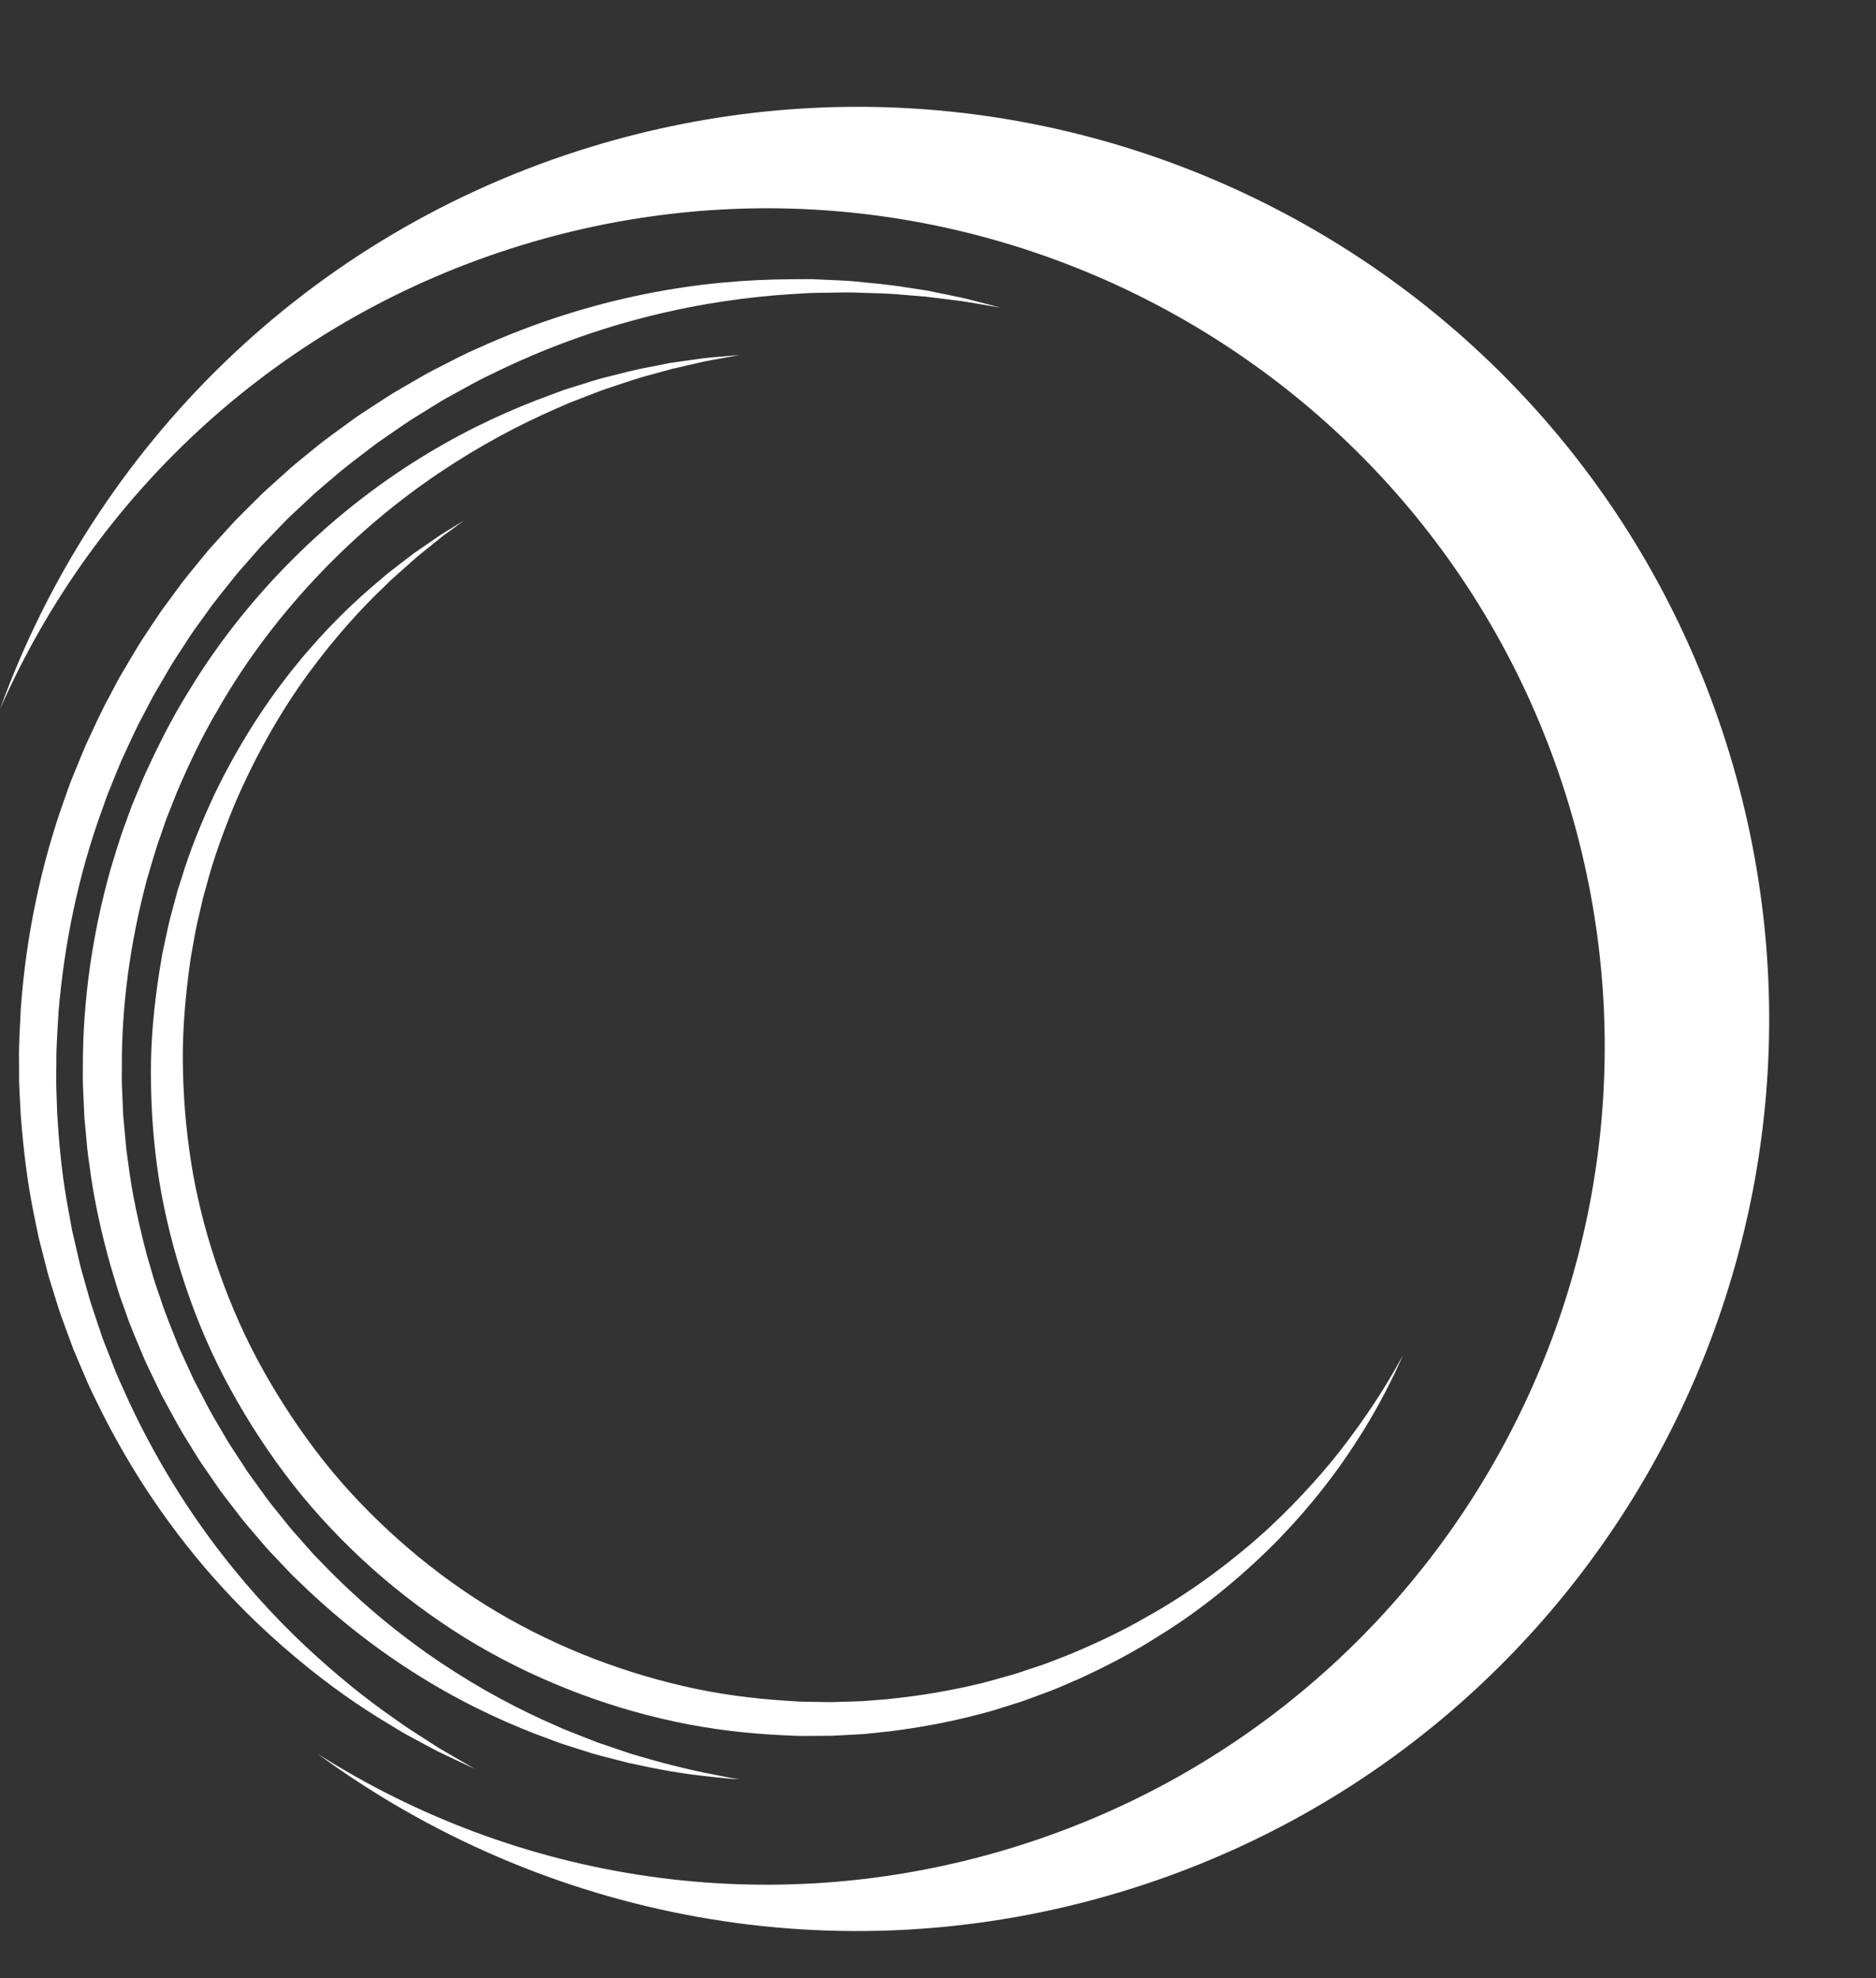
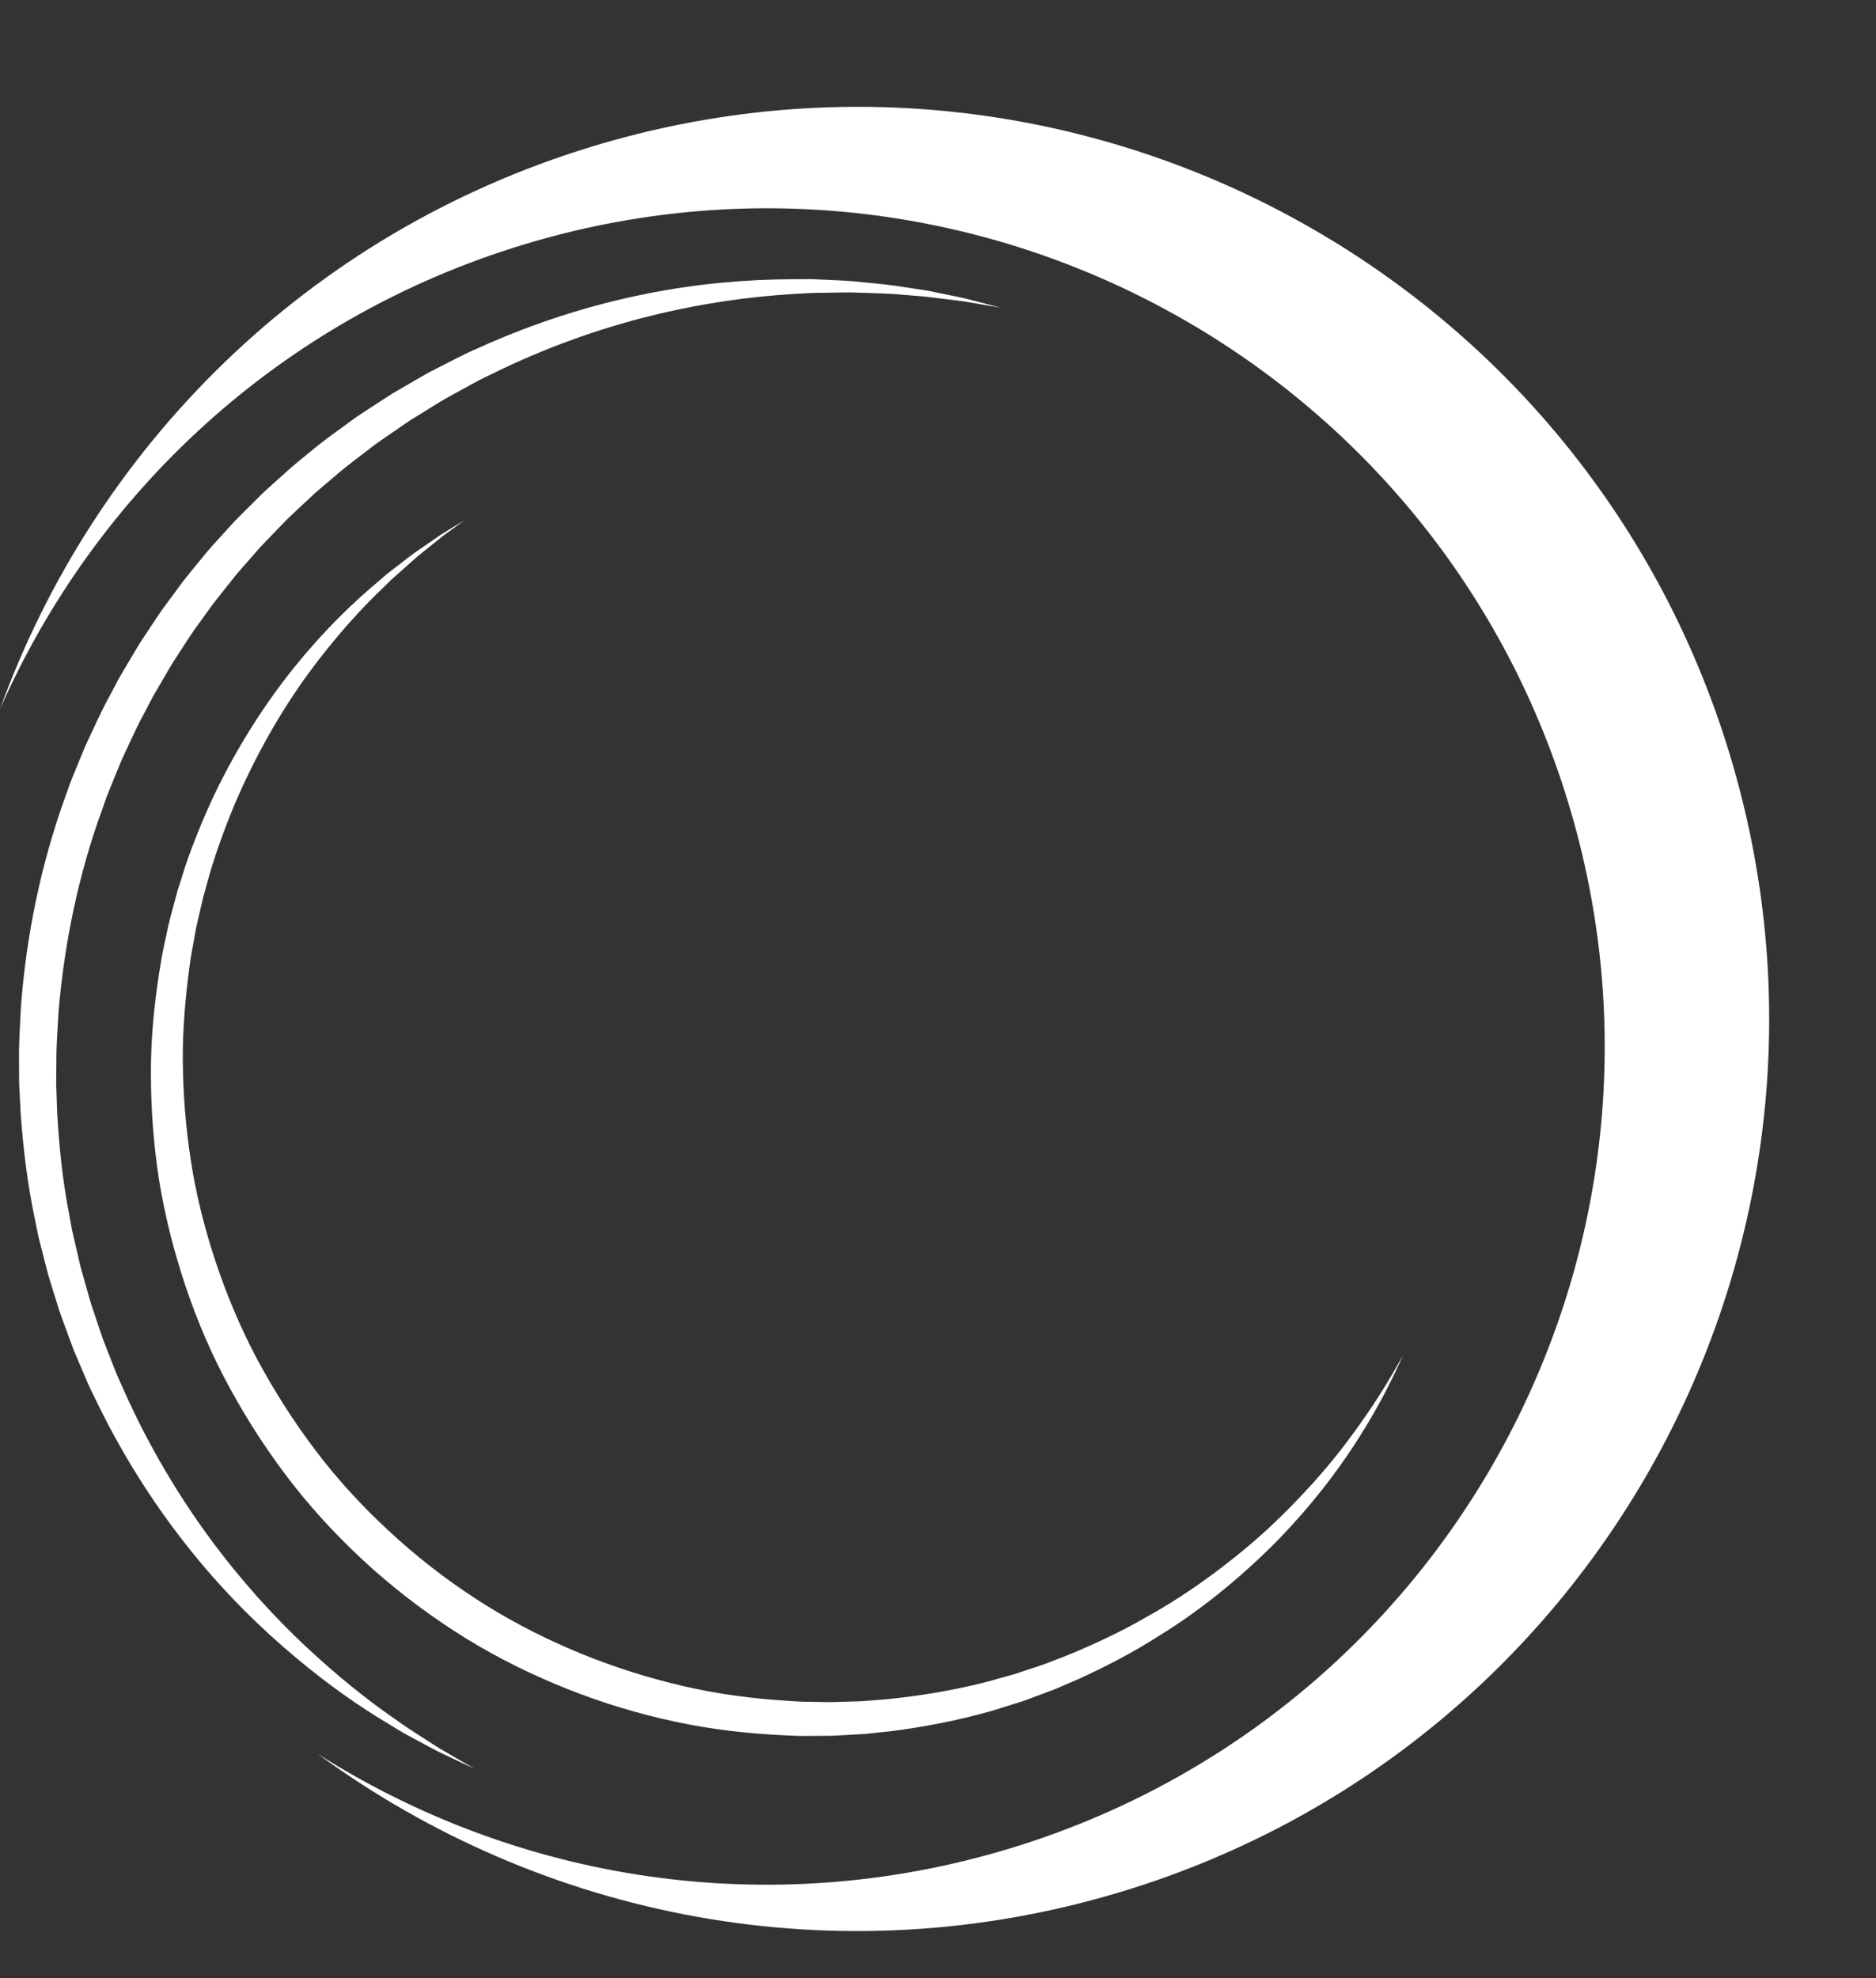
<svg xmlns="http://www.w3.org/2000/svg" fill="#000000" height="1440.6" preserveAspectRatio="xMidYMid meet" version="1" viewBox="355.6 258.0 1366.6 1440.6" width="1366.6" zoomAndPan="magnify">
  <rect x="355.6" y="258.0" width="1366.6" height="1440.6" fill="#333333" stroke="none" />
  <g>
    <g id="change1_1">
      <path d="M 426.945 1280.641 C 424.496 1275.52 421.828 1270.441 419.535 1265.16 C 417.266 1259.852 414.984 1254.52 412.688 1249.148 C 411.547 1246.461 410.402 1243.762 409.254 1241.059 C 408.234 1238.301 407.207 1235.539 406.18 1232.77 C 404.145 1227.211 402.094 1221.629 400.035 1216.012 C 398.043 1210.371 396.391 1204.578 394.555 1198.82 C 392.82 1193.02 390.812 1187.27 389.41 1181.32 C 387.895 1175.398 386.375 1169.449 384.844 1163.469 L 383.711 1158.98 L 382.766 1154.43 C 382.148 1151.391 381.527 1148.352 380.906 1145.301 C 375.73 1120.93 372.672 1095.738 370.723 1070.18 C 370.391 1063.77 370.059 1057.352 369.727 1050.91 C 369.516 1047.691 369.496 1044.461 369.504 1041.23 L 369.48 1031.52 C 369.215 1018.539 370.152 1005.531 370.754 992.461 C 374.527 940.27 385.254 887.68 403.367 837.641 L 406.719 828.25 C 407.91 825.141 409.211 822.078 410.453 819 C 412.988 812.852 415.453 806.672 418.078 800.57 C 423.746 788.551 429.066 776.371 435.488 764.762 L 440.133 755.98 C 441.66 753.039 443.238 750.141 444.969 747.309 C 448.344 741.629 451.715 735.949 455.082 730.281 C 458.414 724.59 462.254 719.219 465.824 713.699 C 469.469 708.23 473.027 702.711 477.012 697.512 C 480.898 692.238 484.777 686.98 488.645 681.73 C 492.637 676.57 496.836 671.602 500.922 666.559 L 507.094 659.051 C 509.191 656.578 511.41 654.23 513.559 651.82 C 517.898 647.051 522.227 642.289 526.543 637.539 C 531.027 632.949 535.594 628.469 540.102 623.969 C 542.363 621.73 544.621 619.488 546.875 617.262 C 549.168 615.059 551.562 612.98 553.898 610.852 C 558.602 606.629 563.285 602.422 567.953 598.219 C 572.715 594.129 577.629 590.27 582.434 586.32 C 591.949 578.301 602.102 571.281 611.934 564.07 C 616.797 560.371 622.027 557.27 627.035 553.91 C 632.105 550.641 637.086 547.281 642.164 544.16 C 647.324 541.16 652.461 538.172 657.562 535.211 C 662.672 532.262 667.707 529.25 672.953 526.691 C 683.371 521.43 693.48 515.898 703.969 511.469 C 745.371 492.66 786.672 479.922 825.43 472.141 C 864.211 464.289 900.426 461.48 932.363 461.34 C 936.359 461.309 940.285 461.289 944.148 461.27 C 948.012 461.23 951.805 461.539 955.531 461.66 C 962.977 462.051 970.16 462.238 977.031 462.809 C 990.77 464.172 1003.371 465.219 1014.648 467.129 C 1020.289 467.988 1025.621 468.789 1030.648 469.551 C 1035.629 470.559 1040.289 471.512 1044.641 472.391 C 1048.969 473.281 1052.98 474.109 1056.648 474.871 C 1060.301 475.711 1063.59 476.621 1066.551 477.352 C 1078.34 480.422 1084.621 482.07 1084.621 482.07 C 1084.621 482.07 1078.219 480.98 1066.219 478.941 C 1063.219 478.43 1059.891 477.801 1056.199 477.262 C 1052.488 476.801 1048.449 476.301 1044.078 475.762 C 1039.711 475.219 1035.031 474.641 1030.02 474.031 C 1025 473.621 1019.66 473.18 1014.02 472.719 C 1002.781 471.578 990.246 471.441 976.668 470.988 C 969.871 470.871 962.789 471.141 955.461 471.199 C 951.797 471.301 948.066 471.211 944.277 471.461 C 940.488 471.691 936.637 471.922 932.723 472.148 C 901.438 474.078 866.309 478.871 829.02 488.141 C 791.754 497.41 752.363 511.301 713.109 530.73 C 703.16 535.32 693.598 540.969 683.738 546.309 C 678.77 548.922 674.016 551.969 669.191 554.941 C 664.367 557.93 659.52 560.93 654.645 563.941 C 649.852 567.078 645.156 570.43 640.375 573.691 C 635.656 577.051 630.715 580.129 626.145 583.789 C 616.891 590.949 607.32 597.871 598.387 605.75 C 593.859 609.621 589.227 613.391 584.75 617.379 C 580.367 621.48 575.965 625.59 571.547 629.711 C 569.352 631.789 567.102 633.809 564.949 635.949 C 562.84 638.121 560.727 640.301 558.605 642.488 C 554.387 646.871 550.156 651.262 545.906 655.672 C 541.871 660.27 537.816 664.879 533.754 669.5 C 531.742 671.828 529.656 674.102 527.695 676.48 L 521.922 683.73 C 518.094 688.59 514.148 693.371 510.398 698.32 C 506.758 703.359 503.113 708.41 499.461 713.461 C 495.723 718.461 492.398 723.762 488.98 729 C 485.637 734.289 482.012 739.422 478.891 744.871 C 475.723 750.289 472.551 755.719 469.375 761.148 C 467.742 763.84 466.254 766.621 464.82 769.422 L 460.441 777.809 C 454.371 788.871 449.375 800.488 443.996 811.941 C 441.527 817.762 439.203 823.641 436.805 829.5 C 435.629 832.43 434.395 835.352 433.273 838.309 L 430.117 847.262 C 412.73 894.828 402.488 944.828 398.258 994.5 C 397.602 1006.949 396.559 1019.34 396.664 1031.711 L 396.559 1040.969 C 396.504 1044.051 396.469 1047.129 396.629 1050.211 C 396.84 1056.352 397.055 1062.488 397.266 1068.602 C 398.68 1093.012 401.141 1117.141 405.668 1140.531 C 406.199 1143.461 406.727 1146.379 407.258 1149.301 L 408.055 1153.672 L 409.051 1157.988 C 410.379 1163.75 411.699 1169.48 413.02 1175.18 C 414.215 1180.922 416.012 1186.461 417.527 1192.059 C 419.148 1197.621 420.574 1203.219 422.34 1208.68 C 424.168 1214.129 425.984 1219.539 427.789 1224.922 C 428.695 1227.609 429.602 1230.301 430.508 1232.969 C 431.531 1235.602 432.559 1238.219 433.578 1240.828 C 435.625 1246.059 437.656 1251.262 439.676 1256.43 C 441.719 1261.578 444.133 1266.539 446.324 1271.551 C 464.254 1311.531 485.711 1347.219 508.438 1378.129 C 531.184 1409.059 555.148 1435.199 578 1456.672 C 600.922 1478.07 622.391 1495.289 640.988 1508.172 C 645.641 1511.379 649.938 1514.609 654.168 1517.34 C 658.41 1520.07 662.387 1522.629 666.09 1525.012 C 669.805 1527.371 673.191 1529.66 676.395 1531.578 C 679.629 1533.449 682.566 1535.148 685.195 1536.672 C 690.457 1539.73 694.492 1542.078 697.215 1543.66 C 698.566 1544.469 699.613 1545.039 700.328 1545.391 C 701.035 1545.762 701.395 1545.949 701.395 1545.949 C 701.395 1545.949 701.02 1545.801 700.281 1545.488 C 699.535 1545.199 698.441 1544.719 697.027 1544.031 C 694.176 1542.699 689.945 1540.711 684.43 1538.109 C 681.676 1536.801 678.598 1535.328 675.215 1533.711 C 671.848 1532.051 668.277 1530.051 664.355 1527.988 C 660.453 1525.879 656.262 1523.621 651.785 1521.211 C 647.32 1518.77 642.781 1515.84 637.883 1512.898 C 618.254 1501.199 595.262 1485.391 570.777 1464.809 C 546.262 1444.301 520.203 1418.961 495.395 1388.199 C 470.57 1357.48 446.93 1321.52 426.945 1280.641" fill="#ffffff" />
    </g>
    <g id="change1_2">
-       <path d="M 568.828 1405.398 C 567.016 1403.488 565.199 1401.578 563.371 1399.66 C 559.73 1395.82 556.062 1391.949 552.375 1388.051 C 548.664 1384.172 545.32 1379.93 541.742 1375.852 C 538.262 1371.68 534.566 1367.641 531.211 1363.289 C 527.863 1358.941 524.496 1354.559 521.113 1350.16 C 519.43 1347.949 517.742 1345.73 516.051 1343.512 C 514.465 1341.219 512.875 1338.91 511.285 1336.609 C 508.102 1331.98 504.906 1327.34 501.695 1322.68 C 498.578 1317.949 495.699 1313.039 492.676 1308.191 C 486.488 1298.559 481.176 1288.32 475.59 1278.141 C 472.688 1273.102 470.391 1267.719 467.785 1262.488 C 465.312 1257.18 462.551 1251.988 460.297 1246.539 C 455.777 1235.66 450.914 1224.828 447.117 1213.52 C 445.172 1207.891 442.922 1202.34 441.23 1196.59 C 439.496 1190.859 437.762 1185.109 436.02 1179.352 C 429.578 1156.18 424.125 1132.461 421.02 1108.281 L 419.723 1099.23 C 419.285 1096.211 419.109 1093.16 418.789 1090.129 L 417.082 1071.891 L 416.254 1053.57 C 416.148 1050.52 415.91 1047.461 415.922 1044.41 L 415.949 1035.23 C 415.859 986.289 423.055 937.449 436.09 891.141 C 439.625 879.648 442.898 868.121 447.184 856.98 L 450.223 848.59 L 451.746 844.41 L 453.461 840.301 C 455.746 834.84 458.031 829.379 460.305 823.949 C 470.031 802.5 480.434 781.641 492.539 762.219 C 516.121 723.012 544.52 688.711 574.488 659.648 C 604.48 630.551 636.25 606.789 667.332 588.102 C 698.426 569.352 728.848 555.691 756.402 545.672 C 759.836 544.398 763.219 543.141 766.539 541.91 C 769.926 540.84 773.25 539.789 776.516 538.77 C 783.074 536.801 789.309 534.641 795.449 533.078 C 807.746 530.012 818.949 526.969 829.297 525.172 C 834.434 524.148 839.297 523.191 843.871 522.281 C 848.488 521.629 852.82 521.02 856.848 520.449 C 860.867 519.891 864.594 519.371 868 518.898 C 871.406 518.43 874.539 518.27 877.32 517.98 C 888.461 517.031 894.406 516.531 894.406 516.531 C 894.406 516.531 888.543 517.59 877.551 519.59 C 874.812 520.102 871.73 520.531 868.387 521.301 C 865.051 522.07 861.402 522.91 857.469 523.809 C 853.535 524.711 849.309 525.68 844.801 526.711 C 840.348 527.941 835.613 529.25 830.613 530.629 C 820.555 533.148 809.723 537.02 797.887 540.891 C 791.977 542.859 785.992 545.41 779.699 547.75 C 776.566 548.961 773.379 550.191 770.133 551.449 C 766.949 552.852 763.715 554.27 760.422 555.719 C 734.094 567.199 705.371 582.328 676.137 601.941 C 646.93 621.539 617.34 645.75 589.586 674.699 C 561.852 703.621 535.742 737.16 514.16 775.051 C 502.996 793.77 493.523 813.84 484.684 834.398 C 482.617 839.609 480.547 844.82 478.465 850.059 L 476.902 853.98 L 475.523 857.98 L 472.766 866 C 468.848 876.621 465.898 887.609 462.613 898.539 C 450.859 942.641 444.125 988.898 444.371 1035.262 L 444.312 1043.941 C 444.289 1046.84 444.52 1049.73 444.605 1052.621 L 445.332 1069.969 L 446.898 1087.25 C 447.191 1090.129 447.34 1093.02 447.746 1095.879 L 448.941 1104.449 C 451.762 1127.371 456.781 1149.859 462.578 1171.922 C 464.176 1177.391 465.766 1182.859 467.355 1188.309 C 468.895 1193.789 470.977 1199.07 472.742 1204.441 C 476.18 1215.23 480.637 1225.578 484.715 1236.012 C 486.742 1241.23 489.281 1246.211 491.523 1251.301 C 493.906 1256.328 495.973 1261.5 498.645 1266.34 C 503.773 1276.141 508.621 1286 514.344 1295.289 C 517.121 1299.98 519.746 1304.738 522.609 1309.32 C 525.559 1313.852 528.496 1318.359 531.422 1322.84 C 532.883 1325.09 534.34 1327.328 535.793 1329.57 C 537.352 1331.73 538.906 1333.891 540.457 1336.039 C 543.566 1340.34 546.66 1344.621 549.738 1348.871 C 552.82 1353.129 556.242 1357.078 559.445 1361.18 C 562.742 1365.191 565.812 1369.371 569.242 1373.191 C 572.648 1377.039 576.031 1380.859 579.398 1384.66 C 581.082 1386.559 582.762 1388.449 584.434 1390.34 C 586.195 1392.141 587.953 1393.941 589.707 1395.73 C 617.473 1424.66 647.031 1448.871 676.215 1468.48 C 705.41 1488.102 734.164 1503.199 760.52 1514.621 C 767.039 1517.66 773.562 1520.07 779.82 1522.531 C 782.949 1523.75 786.023 1524.961 789.043 1526.141 C 792.047 1527.371 795.102 1528.25 798.039 1529.301 C 803.945 1531.309 809.613 1533.23 815.027 1535.07 C 820.527 1536.66 825.77 1538.18 830.746 1539.621 C 850.727 1545.172 866.719 1548.68 877.695 1550.648 C 883.172 1551.719 887.363 1552.66 890.223 1553 C 893.074 1553.422 894.551 1553.641 894.551 1553.641 C 894.551 1553.641 893.059 1553.57 890.176 1553.41 C 887.277 1553.352 883.027 1552.809 877.461 1552.27 C 866.324 1551.191 849.969 1549.309 829.426 1545.121 C 824.293 1544.051 818.883 1542.91 813.211 1541.719 C 807.598 1540.27 801.723 1538.738 795.598 1537.16 C 792.543 1536.309 789.375 1535.629 786.242 1534.602 C 783.102 1533.609 779.898 1532.602 776.637 1531.57 C 770.113 1529.488 763.312 1527.441 756.496 1524.73 C 728.91 1514.789 698.473 1501.148 667.383 1482.391 C 636.289 1463.68 604.535 1439.91 574.52 1410.82 C 572.629 1409.02 570.73 1407.211 568.828 1405.398" fill="#ffffff" />
-     </g>
+       </g>
    <g id="change1_3">
      <path d="M 769.008 1487.969 C 743.312 1477.789 718.211 1465.41 694.398 1450.699 C 670.605 1435.961 648.016 1419.109 627.008 1400.469 C 606.086 1381.738 586.609 1361.352 569.305 1339.328 C 552.047 1317.289 536.703 1293.859 523.465 1269.57 C 510.066 1245.371 499.293 1220.039 490.676 1194.398 C 482.102 1168.75 475.578 1142.77 471.406 1116.852 C 467.395 1090.898 465.527 1065.102 465.543 1039.871 C 465.398 1014.629 467.914 989.988 471.57 966.301 C 472.062 963.34 472.551 960.391 473.035 957.461 C 473.516 954.52 473.965 951.59 474.652 948.711 C 475.898 942.93 477.137 937.199 478.367 931.512 C 479.656 925.828 481.316 920.289 482.742 914.738 C 483.488 911.98 484.23 909.23 484.965 906.48 C 485.836 903.781 486.703 901.09 487.562 898.41 C 494.062 876.84 502.492 856.73 511.191 837.828 C 529.137 800.219 550.18 768.199 571.434 742.148 C 592.648 716.039 613.891 695.738 632.375 680.422 C 634.676 678.48 636.797 676.48 639.062 674.762 C 641.312 673.031 643.5 671.34 645.617 669.711 C 649.867 666.461 653.793 663.359 657.535 660.602 C 665.211 655.32 671.734 650.828 677.023 647.191 C 687.98 640.488 693.816 636.922 693.816 636.922 C 693.816 636.922 688.305 640.949 677.965 648.512 C 672.992 652.52 666.859 657.469 659.648 663.289 C 656.145 666.309 652.484 669.68 648.516 673.18 C 646.531 674.93 644.488 676.738 642.387 678.602 C 640.262 680.441 638.285 682.559 636.137 684.602 C 618.867 700.879 599.449 722.262 580.008 748.762 C 560.645 775.309 541.957 807.512 526.168 844.52 C 518.566 863.141 511.227 882.801 505.762 903.762 C 505.027 906.359 504.289 908.98 503.551 911.602 C 502.941 914.262 502.328 916.93 501.711 919.609 C 500.535 924.98 499.125 930.34 498.078 935.82 C 497.082 941.309 496.082 946.84 495.074 952.41 C 494.5 955.191 494.172 958.012 493.801 960.84 C 493.426 963.66 493.051 966.488 492.676 969.34 C 489.898 992.09 488.16 1015.641 488.938 1039.672 C 489.551 1063.68 491.898 1088.129 496.191 1112.641 C 500.586 1137.148 507.211 1161.629 515.742 1185.719 C 524.285 1209.82 534.789 1233.57 547.609 1256.328 C 560.387 1279.109 575.012 1301.129 591.363 1321.84 C 607.766 1342.52 626.16 1361.66 645.906 1379.238 C 665.633 1396.852 686.871 1412.75 709.219 1426.73 C 731.598 1440.68 755.176 1452.488 779.309 1462.391 C 803.48 1472.211 828.262 1480.012 853.215 1485.789 C 878.172 1491.609 903.371 1494.91 928.219 1496.48 C 931.328 1496.68 934.43 1496.879 937.523 1497.078 C 940.621 1497.27 943.719 1497.199 946.805 1497.281 C 949.895 1497.328 952.977 1497.379 956.051 1497.441 C 959.125 1497.52 962.191 1497.559 965.25 1497.391 C 971.371 1497.211 977.461 1497.02 983.523 1496.828 C 989.566 1496.352 995.582 1495.871 1001.559 1495.398 C 1025.441 1493.012 1048.672 1489.121 1070.922 1483.641 C 1076.469 1482.27 1081.91 1480.602 1087.371 1479.129 C 1090.09 1478.352 1092.82 1477.68 1095.5 1476.828 C 1098.16 1475.941 1100.809 1475.059 1103.449 1474.172 C 1108.711 1472.352 1114.051 1470.828 1119.148 1468.82 C 1124.281 1466.84 1129.359 1464.871 1134.391 1462.91 C 1154.34 1454.602 1173.328 1445.68 1190.738 1435.512 C 1208.398 1425.77 1224.551 1415.02 1239.34 1404.102 C 1254.129 1393.148 1267.59 1381.988 1279.711 1370.879 C 1303.711 1348.422 1322.762 1326.738 1336.988 1307.75 C 1351.211 1288.762 1361.398 1273.012 1367.84 1261.988 C 1371.219 1256.551 1373.461 1252.191 1375.141 1249.34 C 1376.781 1246.469 1377.621 1244.98 1377.621 1244.98 C 1377.621 1244.98 1376.898 1246.531 1375.52 1249.531 C 1374.078 1252.512 1372.199 1257.059 1369.281 1262.77 C 1363.609 1274.262 1354.809 1290.949 1341.602 1311.02 C 1328.48 1331.129 1310.711 1354.488 1287.301 1378.672 C 1275.551 1390.699 1262.379 1402.898 1247.762 1414.93 C 1233.129 1426.93 1217.012 1438.809 1199.191 1449.66 C 1181.648 1460.949 1162.328 1471.012 1141.898 1480.43 C 1136.73 1482.648 1131.512 1484.898 1126.262 1487.16 C 1121.012 1489.441 1115.512 1491.23 1110.09 1493.32 C 1107.359 1494.328 1104.621 1495.352 1101.871 1496.371 C 1099.109 1497.352 1096.281 1498.148 1093.469 1499.059 C 1087.828 1500.789 1082.191 1502.711 1076.422 1504.328 C 1053.328 1510.801 1029.09 1515.602 1004.059 1518.738 C 997.789 1519.398 991.48 1520.059 985.141 1520.73 C 978.77 1521.078 972.367 1521.43 965.934 1521.781 C 962.719 1522.02 959.488 1522.059 956.25 1522.039 C 953.012 1522.059 949.766 1522.078 946.512 1522.102 C 943.258 1522.09 939.992 1522.211 936.727 1522.09 C 933.461 1521.949 930.188 1521.801 926.906 1521.66 C 900.68 1520.48 874.02 1517.441 847.531 1511.77 C 821.047 1506.121 794.695 1498.199 769.008 1487.969" fill="#ffffff" />
    </g>
    <g id="change2_1">
      <path d="M 1091.781 1603.898 C 1414.219 1505.809 1596.086 1164.906 1498.008 842.469 C 1399.918 520.035 1059.016 338.168 736.582 436.246 C 559.484 490.121 424.812 617.254 355.621 774.336 C 424.422 584.371 578.746 428.027 786.918 364.703 C 1137.77 257.969 1508.738 455.879 1615.473 806.742 C 1722.195 1157.598 1524.297 1528.559 1173.434 1635.289 C 965.266 1698.617 750.023 1654.699 587.09 1535.23 C 732.035 1627.168 914.688 1657.77 1091.781 1603.898" fill="#ffffff" />
    </g>
  </g>
</svg>